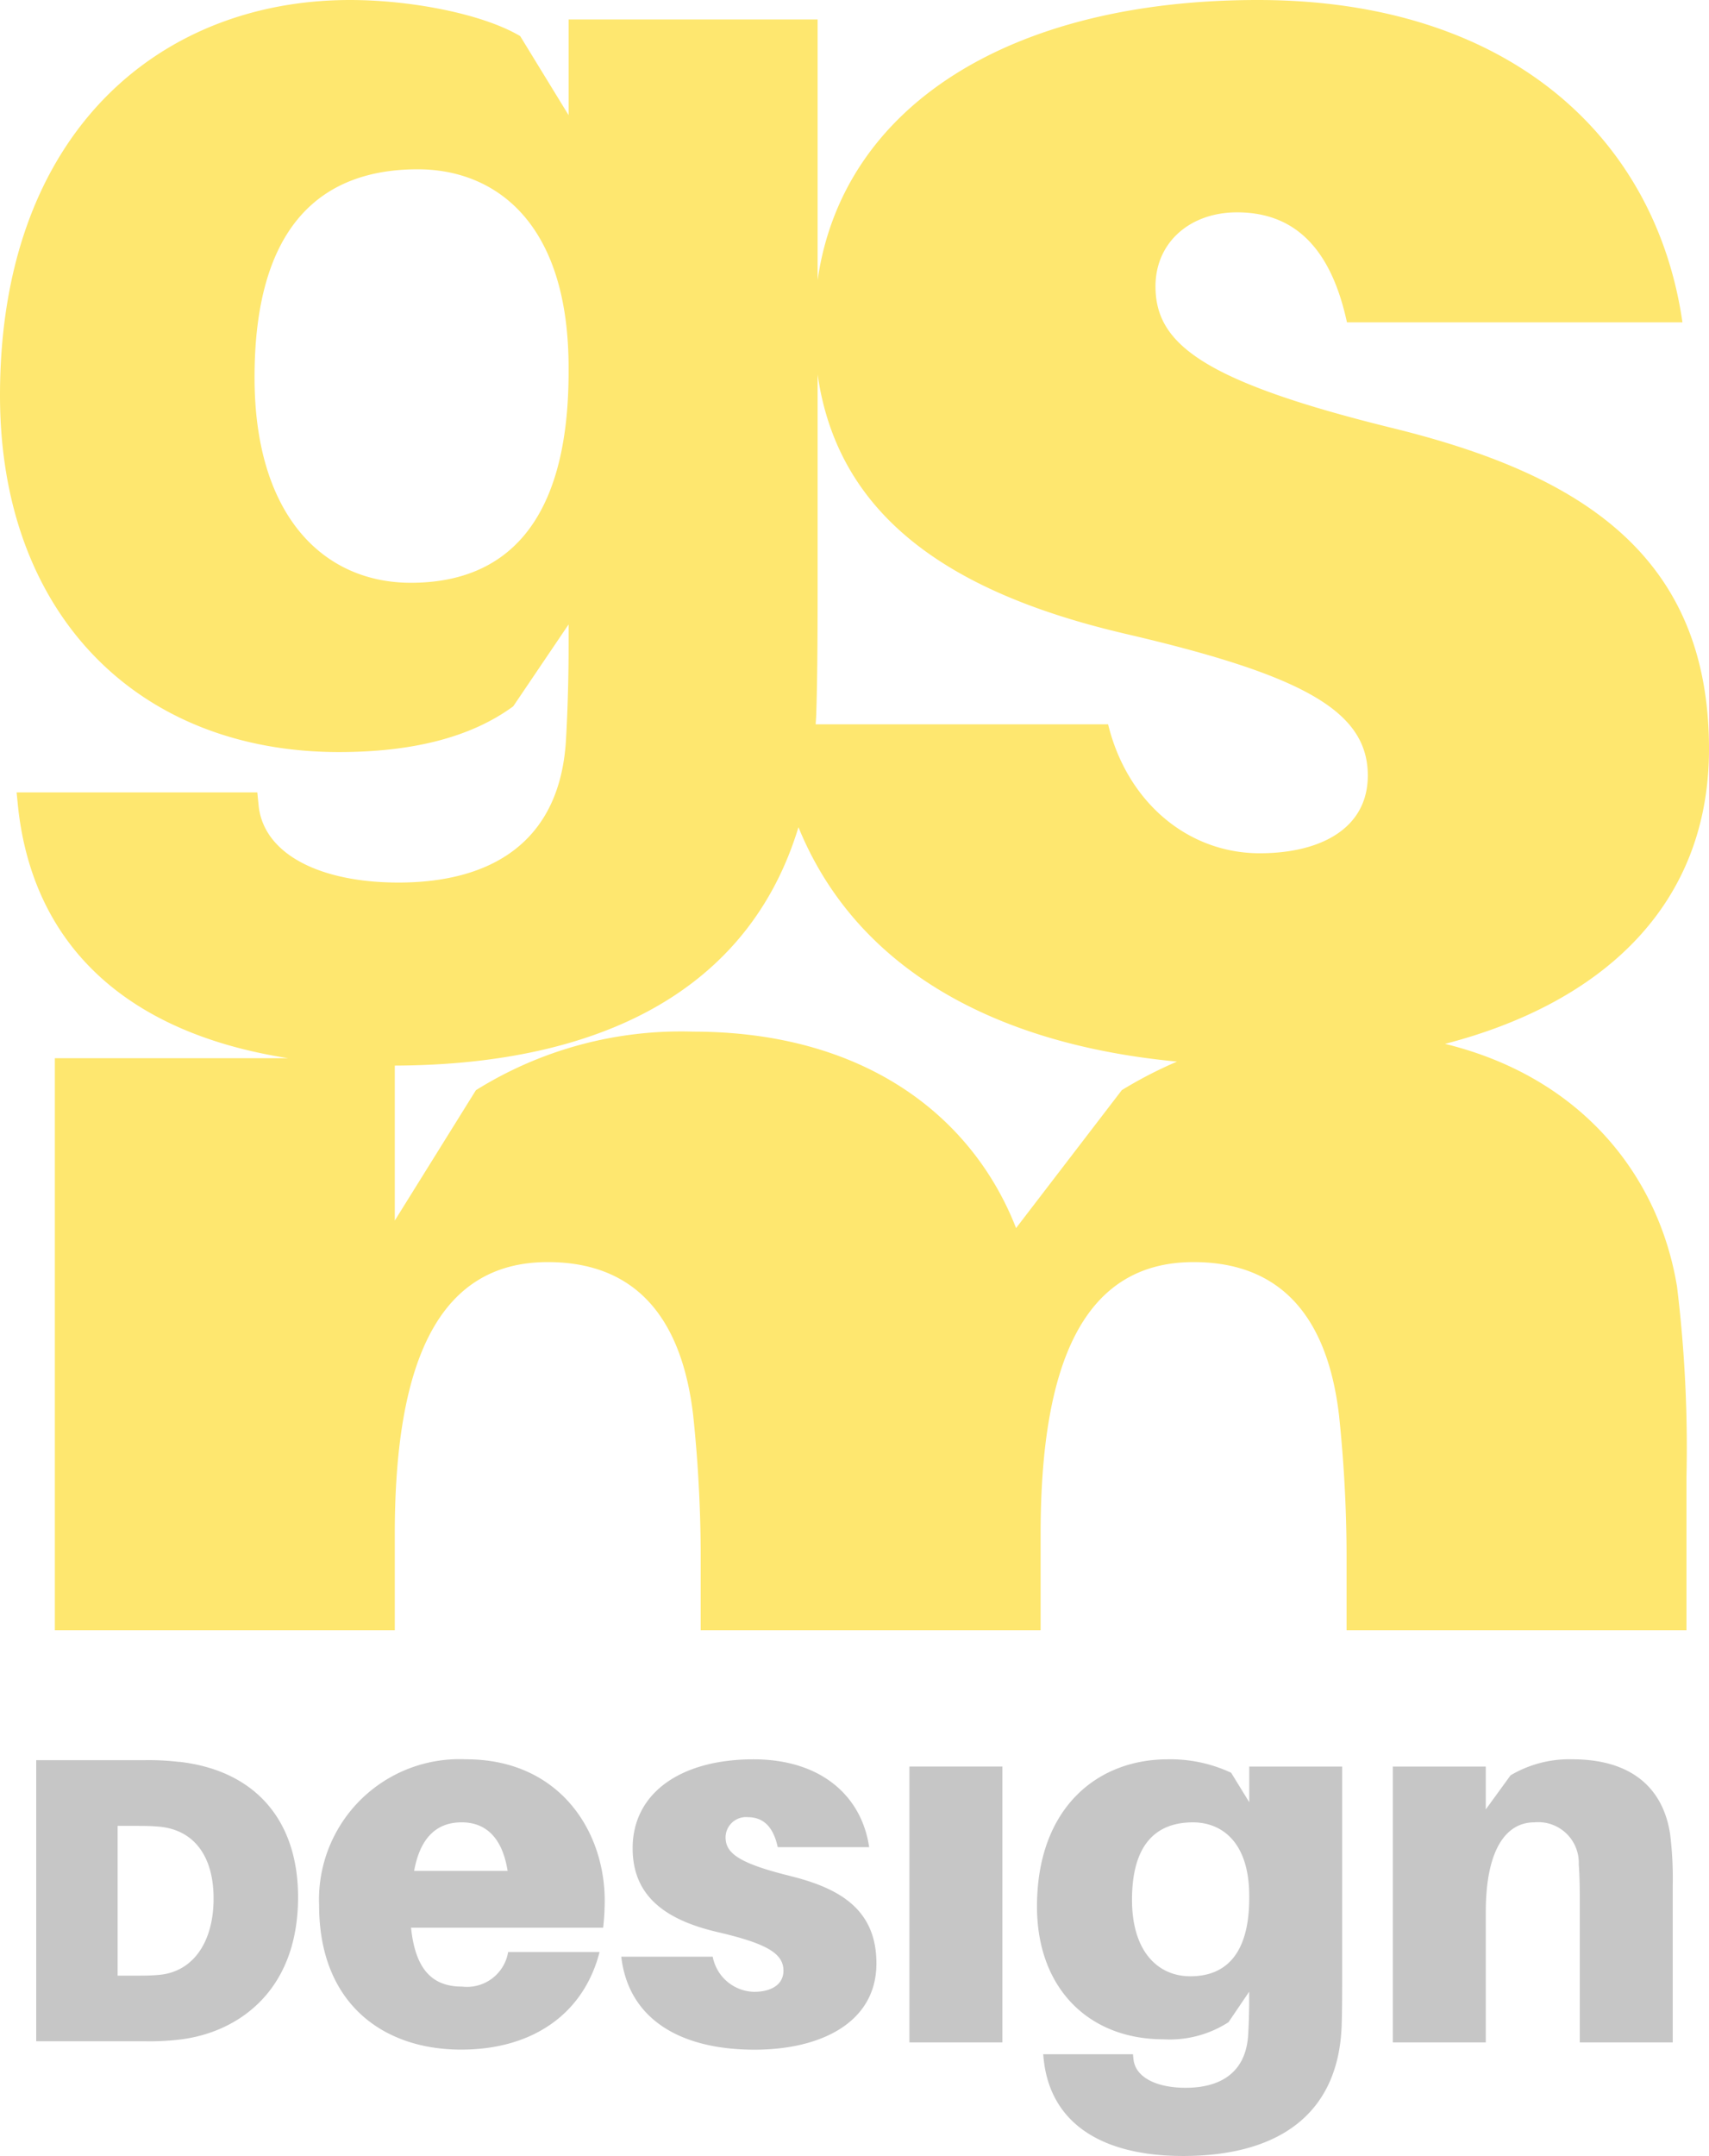
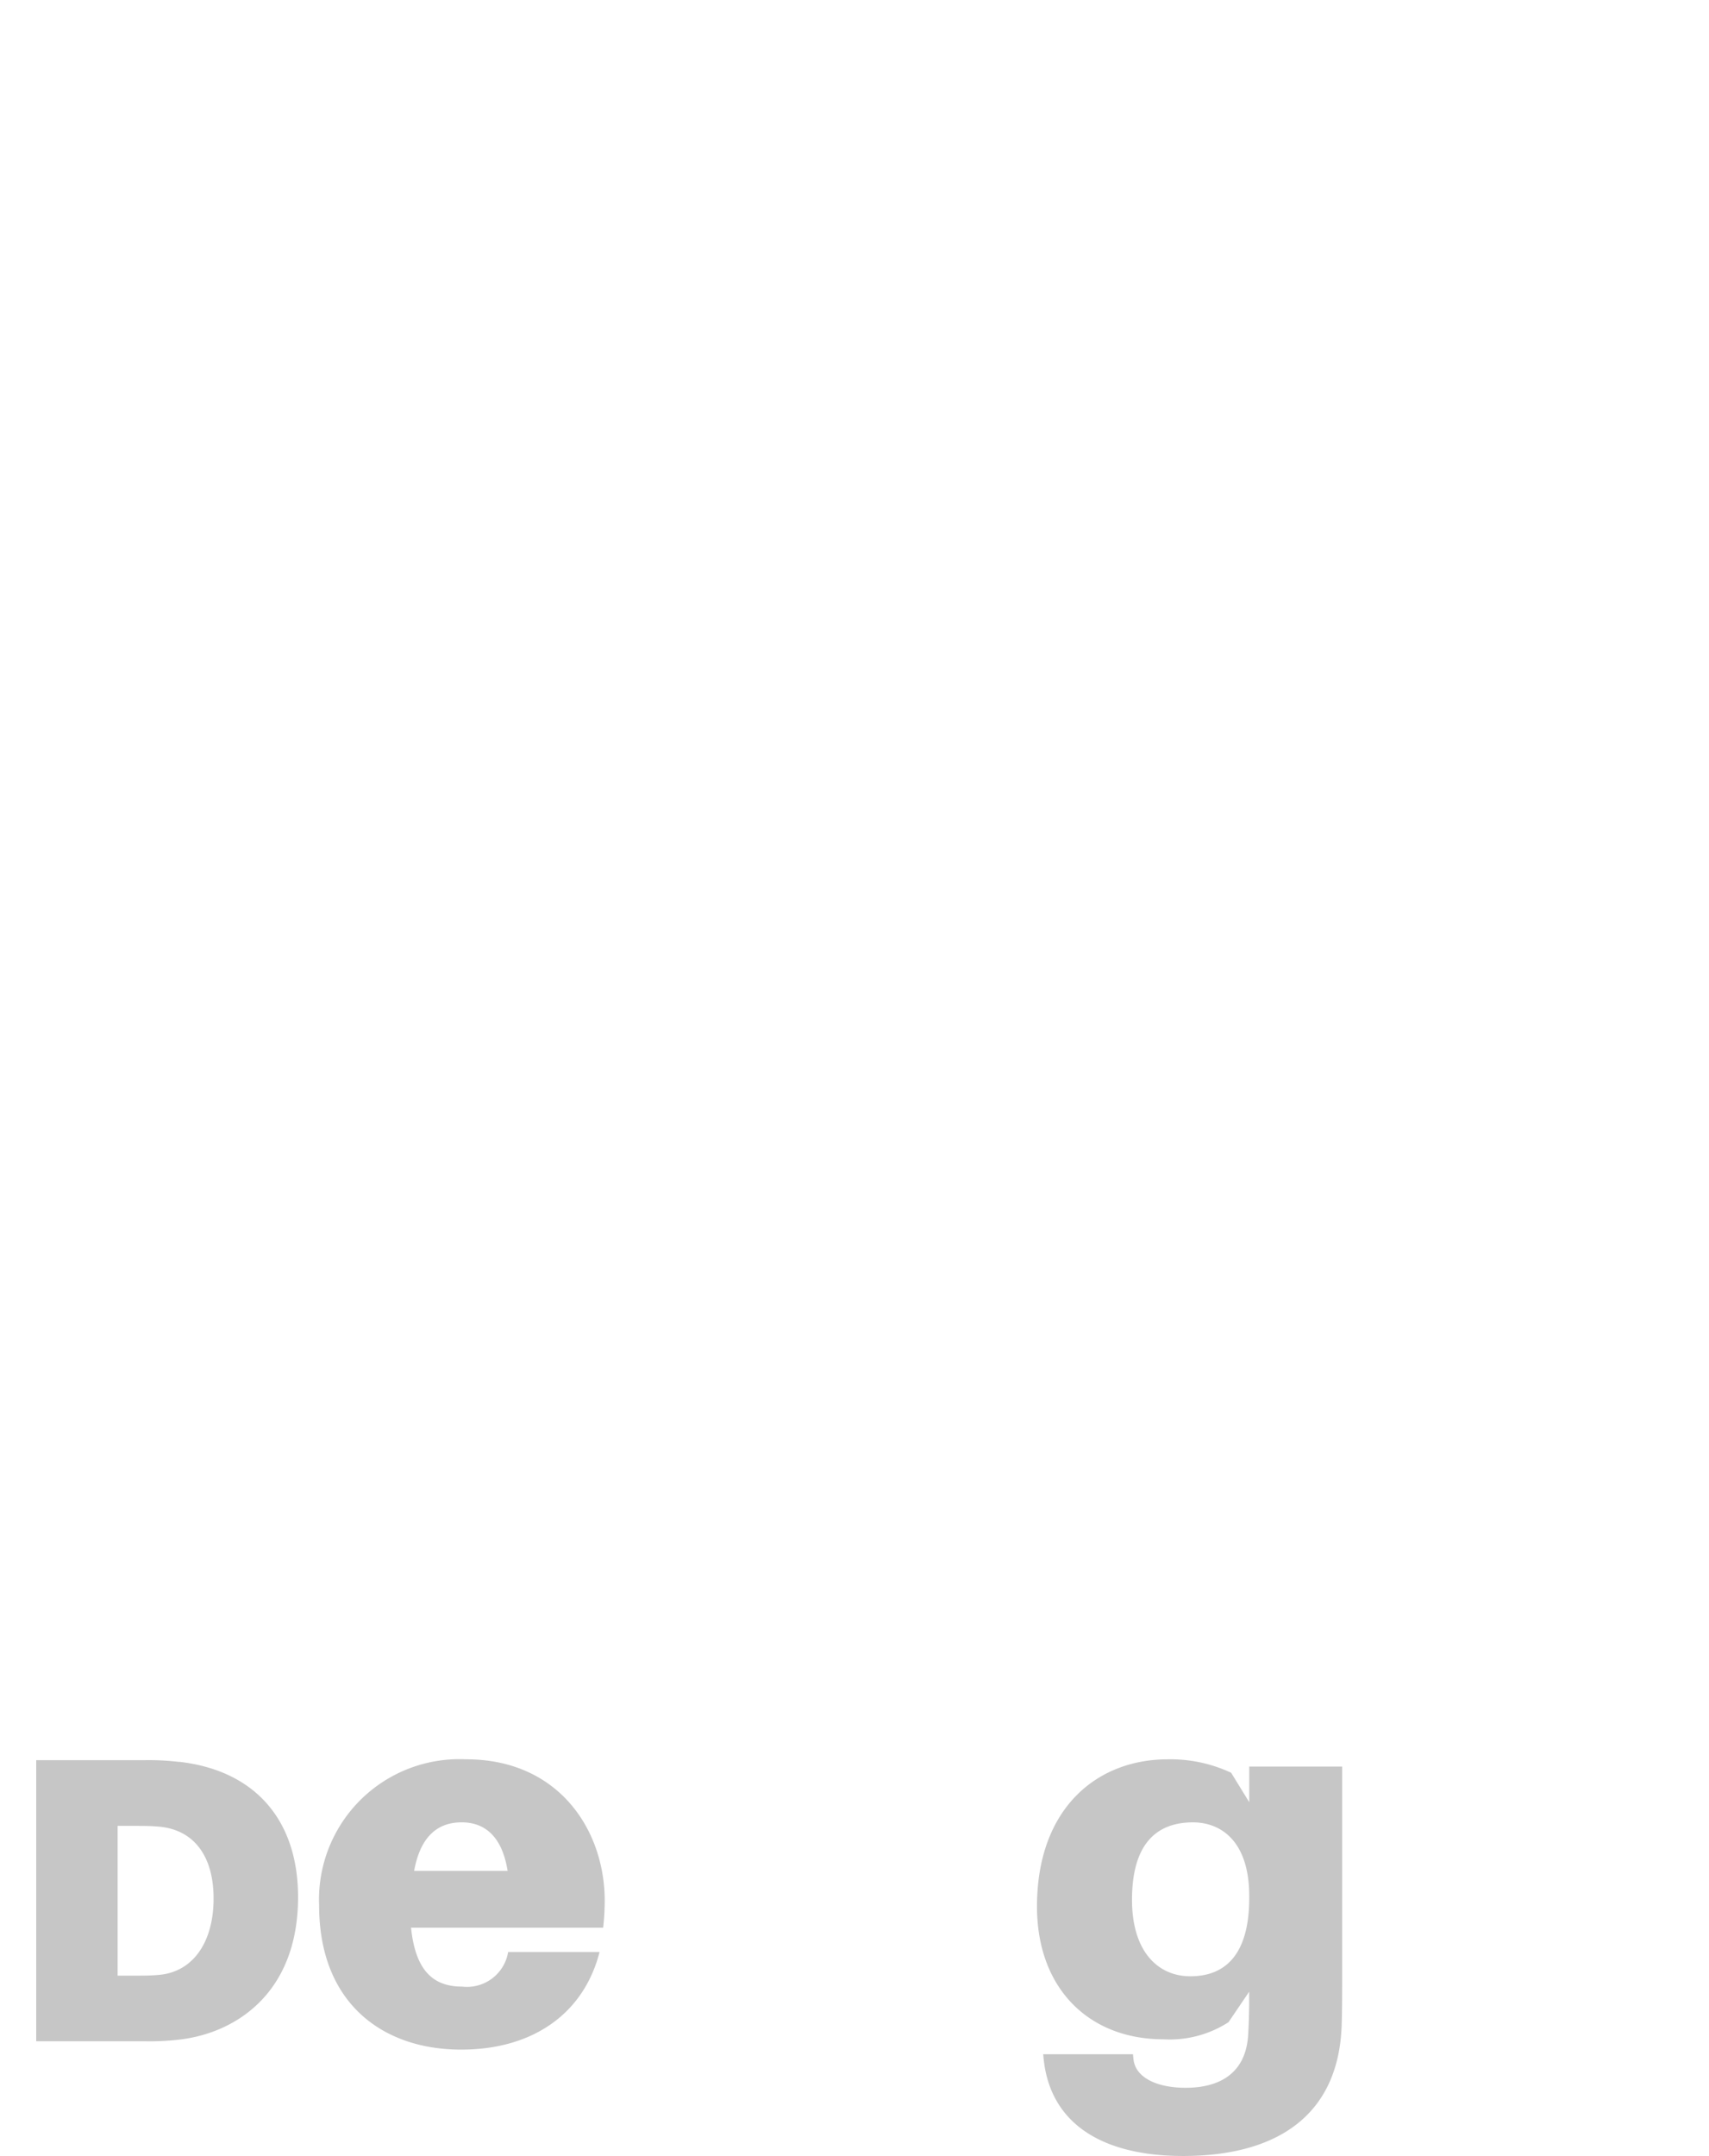
<svg xmlns="http://www.w3.org/2000/svg" id="Logo_yellow" data-name="Logo yellow" width="100" height="126.121" viewBox="0 0 100 126.121">
  <defs>
    <clipPath id="clip-path">
      <rect id="Rechteck_52" data-name="Rechteck 52" width="100" height="126.121" fill="none" />
    </clipPath>
  </defs>
  <g id="Gruppe_125" data-name="Gruppe 125" clip-path="url(#clip-path)">
-     <path id="Pfad_263" data-name="Pfad 263" d="M84.559,61.062C93.61,58.717,100,53.087,100,43.813c0-11.425-7.653-16.084-18.413-18.746-11.313-2.773-13.975-4.991-13.975-8.319,0-2.551,2-4.326,4.77-4.326,3.55,0,5.545,2.329,6.433,6.433H98.446C96.893,8.1,88.353,0,73.6,0,59.093,0,49.3,6.214,47.842,16.381V1.138H33.271v5.6L30.438,2.112C28.252.813,24.042,0,20.481,0,9.389,0,0,7.712,0,23.134c0,12.824,8.095,20.86,19.833,20.86q6.557,0,10.2-2.678l3.238-4.789v1.218c0,2.354-.083,4.383-.163,5.682-.4,5.844-4.37,8.2-9.794,8.2-4.532,0-7.852-1.623-8.177-4.464l-.081-.812H.972l.08.812c.876,8.248,6.475,13.282,15.8,14.737H3.21V95.362H23.1V89.741c0-10.056,2.541-15.912,8.95-15.912,5.194,0,7.846,3.315,8.509,8.951A79.393,79.393,0,0,1,41,90.847v4.516H60.89V89.741c0-10.056,2.542-15.912,8.951-15.912,5.194,0,7.846,3.315,8.509,8.951a79.393,79.393,0,0,1,.443,8.067v4.516H98.681V86.426a77.773,77.773,0,0,0-.552-11.161c-1.071-6.524-5.616-12.251-13.57-14.2M65.725,37.047c10.538,2.439,14.31,4.547,14.31,8.319,0,3.106-2.774,4.547-6.323,4.547-4.215,0-7.765-3-8.873-7.543H47.728c.01-.189.025-.375.032-.568.082-2.354.082-5.682.082-8.36V21.908c1.178,8.26,7.68,12.737,17.883,15.138M24.042,34.091c-5.1,0-9.148-3.9-9.148-12.012,0-8.848,3.887-12.176,9.552-12.176,4.371,0,8.824,2.922,8.824,11.607v.244c0,9.091-3.886,12.337-9.229,12.337M59.454,71.84c-2.542-6.519-8.841-11.492-18.9-11.492a22.649,22.649,0,0,0-12.707,3.426L23.1,71.4V62.335c12.05-.046,20.724-4.408,23.621-13.947C50.027,56.5,57.97,61.072,68.872,62.1a25.249,25.249,0,0,0-3.23,1.669Z" fill="#fee76f" />
    <path id="Pfad_264" data-name="Pfad 264" d="M10.482,103.6A14.87,14.87,0,0,0,8.43,103.5h-6.3v16.441h6.3a15.026,15.026,0,0,0,2.051-.093c3.37-.38,6.971-2.768,6.971-8.334,0-4.534-2.541-7.422-6.971-7.921m-3.588,3.75h.964c.592,0,.948,0,1.461.045,2.028.18,3.191,1.709,3.191,4.2,0,2.583-1.223,4.3-3.191,4.471-.513.045-.869.045-1.461.045H6.893Z" transform="translate(-0.011 -0.534)" fill="#c6c6c6" />
    <path id="Pfad_265" data-name="Pfad 265" d="M27.382,103.45A8.215,8.215,0,0,0,18.77,112c0,5.682,3.687,8.431,8.31,8.431,4.14,0,7.161-2.055,8.1-5.71H29.83a2.44,2.44,0,0,1-2.689,2.024c-1.541,0-2.72-.756-2.991-3.445H35.39a14.726,14.726,0,0,0,.091-1.572c0-4.169-2.72-8.279-8.1-8.279m-3.052,6.527c.362-1.995,1.36-2.84,2.78-2.84,1.45,0,2.388.936,2.69,2.84Z" transform="translate(-0.097 -0.534)" fill="#c6c6c6" />
-     <path id="Pfad_266" data-name="Pfad 266" d="M46.452,110.279c-3.082-.756-3.807-1.36-3.807-2.266a1.194,1.194,0,0,1,1.3-1.179c.967,0,1.51.635,1.752,1.753h5.349c-.424-2.931-2.75-5.137-6.769-5.137-4.291,0-7.07,1.995-7.07,5.2,0,2.75,1.842,4.169,4.925,4.895,2.87.665,3.9,1.24,3.9,2.266,0,.847-.756,1.24-1.723,1.24a2.526,2.526,0,0,1-2.416-2.055H36.541c.423,3.626,3.414,5.439,7.8,5.439,3.9,0,7.131-1.6,7.131-5.046,0-3.113-2.085-4.381-5.016-5.106" transform="translate(-0.189 -0.534)" fill="#c6c6c6" />
-     <path id="Pfad_269" data-name="Pfad 269" d="M0,0H5.44V16.136H0Z" transform="translate(53.214 103.338)" fill="#c6c6c6" />
    <path id="Pfad_267" data-name="Pfad 267" d="M73.413,105.958l-1.059-1.722a8.363,8.363,0,0,0-3.717-.786c-4.14,0-7.644,2.87-7.644,8.612,0,4.773,3.021,7.765,7.4,7.765a6.336,6.336,0,0,0,3.806-1l1.21-1.783v.453c0,.876-.031,1.633-.062,2.116-.151,2.176-1.632,3.051-3.655,3.051-1.693,0-2.932-.6-3.052-1.661l-.031-.3H61.355l.031.3c.393,3.686,3.324,5.65,8.159,5.65,5.469,0,9.095-2.356,9.276-7.644.03-.876.03-2.115.03-3.112V103.873H73.413Zm0,5.59c0,3.384-1.45,4.593-3.446,4.593-1.9,0-3.414-1.45-3.414-4.473,0-3.293,1.45-4.531,3.565-4.531,1.632,0,3.295,1.087,3.295,4.321Z" transform="translate(-0.315 -0.534)" fill="#c6c6c6" />
-     <path id="Pfad_268" data-name="Pfad 268" d="M92.437,103.449a6.727,6.727,0,0,0-3.626.937l-1.45,1.994v-2.508H81.922v16.136h5.439v-7.614c0-3.656,1.179-5.258,2.841-5.258a2.373,2.373,0,0,1,2.6,2.447c.06.816.06,1.692.06,2.206v8.219H98.3v-9.126a21.336,21.336,0,0,0-.151-3.052c-.424-2.809-2.388-4.381-5.711-4.381" transform="translate(-0.423 -0.534)" fill="#c6c6c6" />
  </g>
</svg>